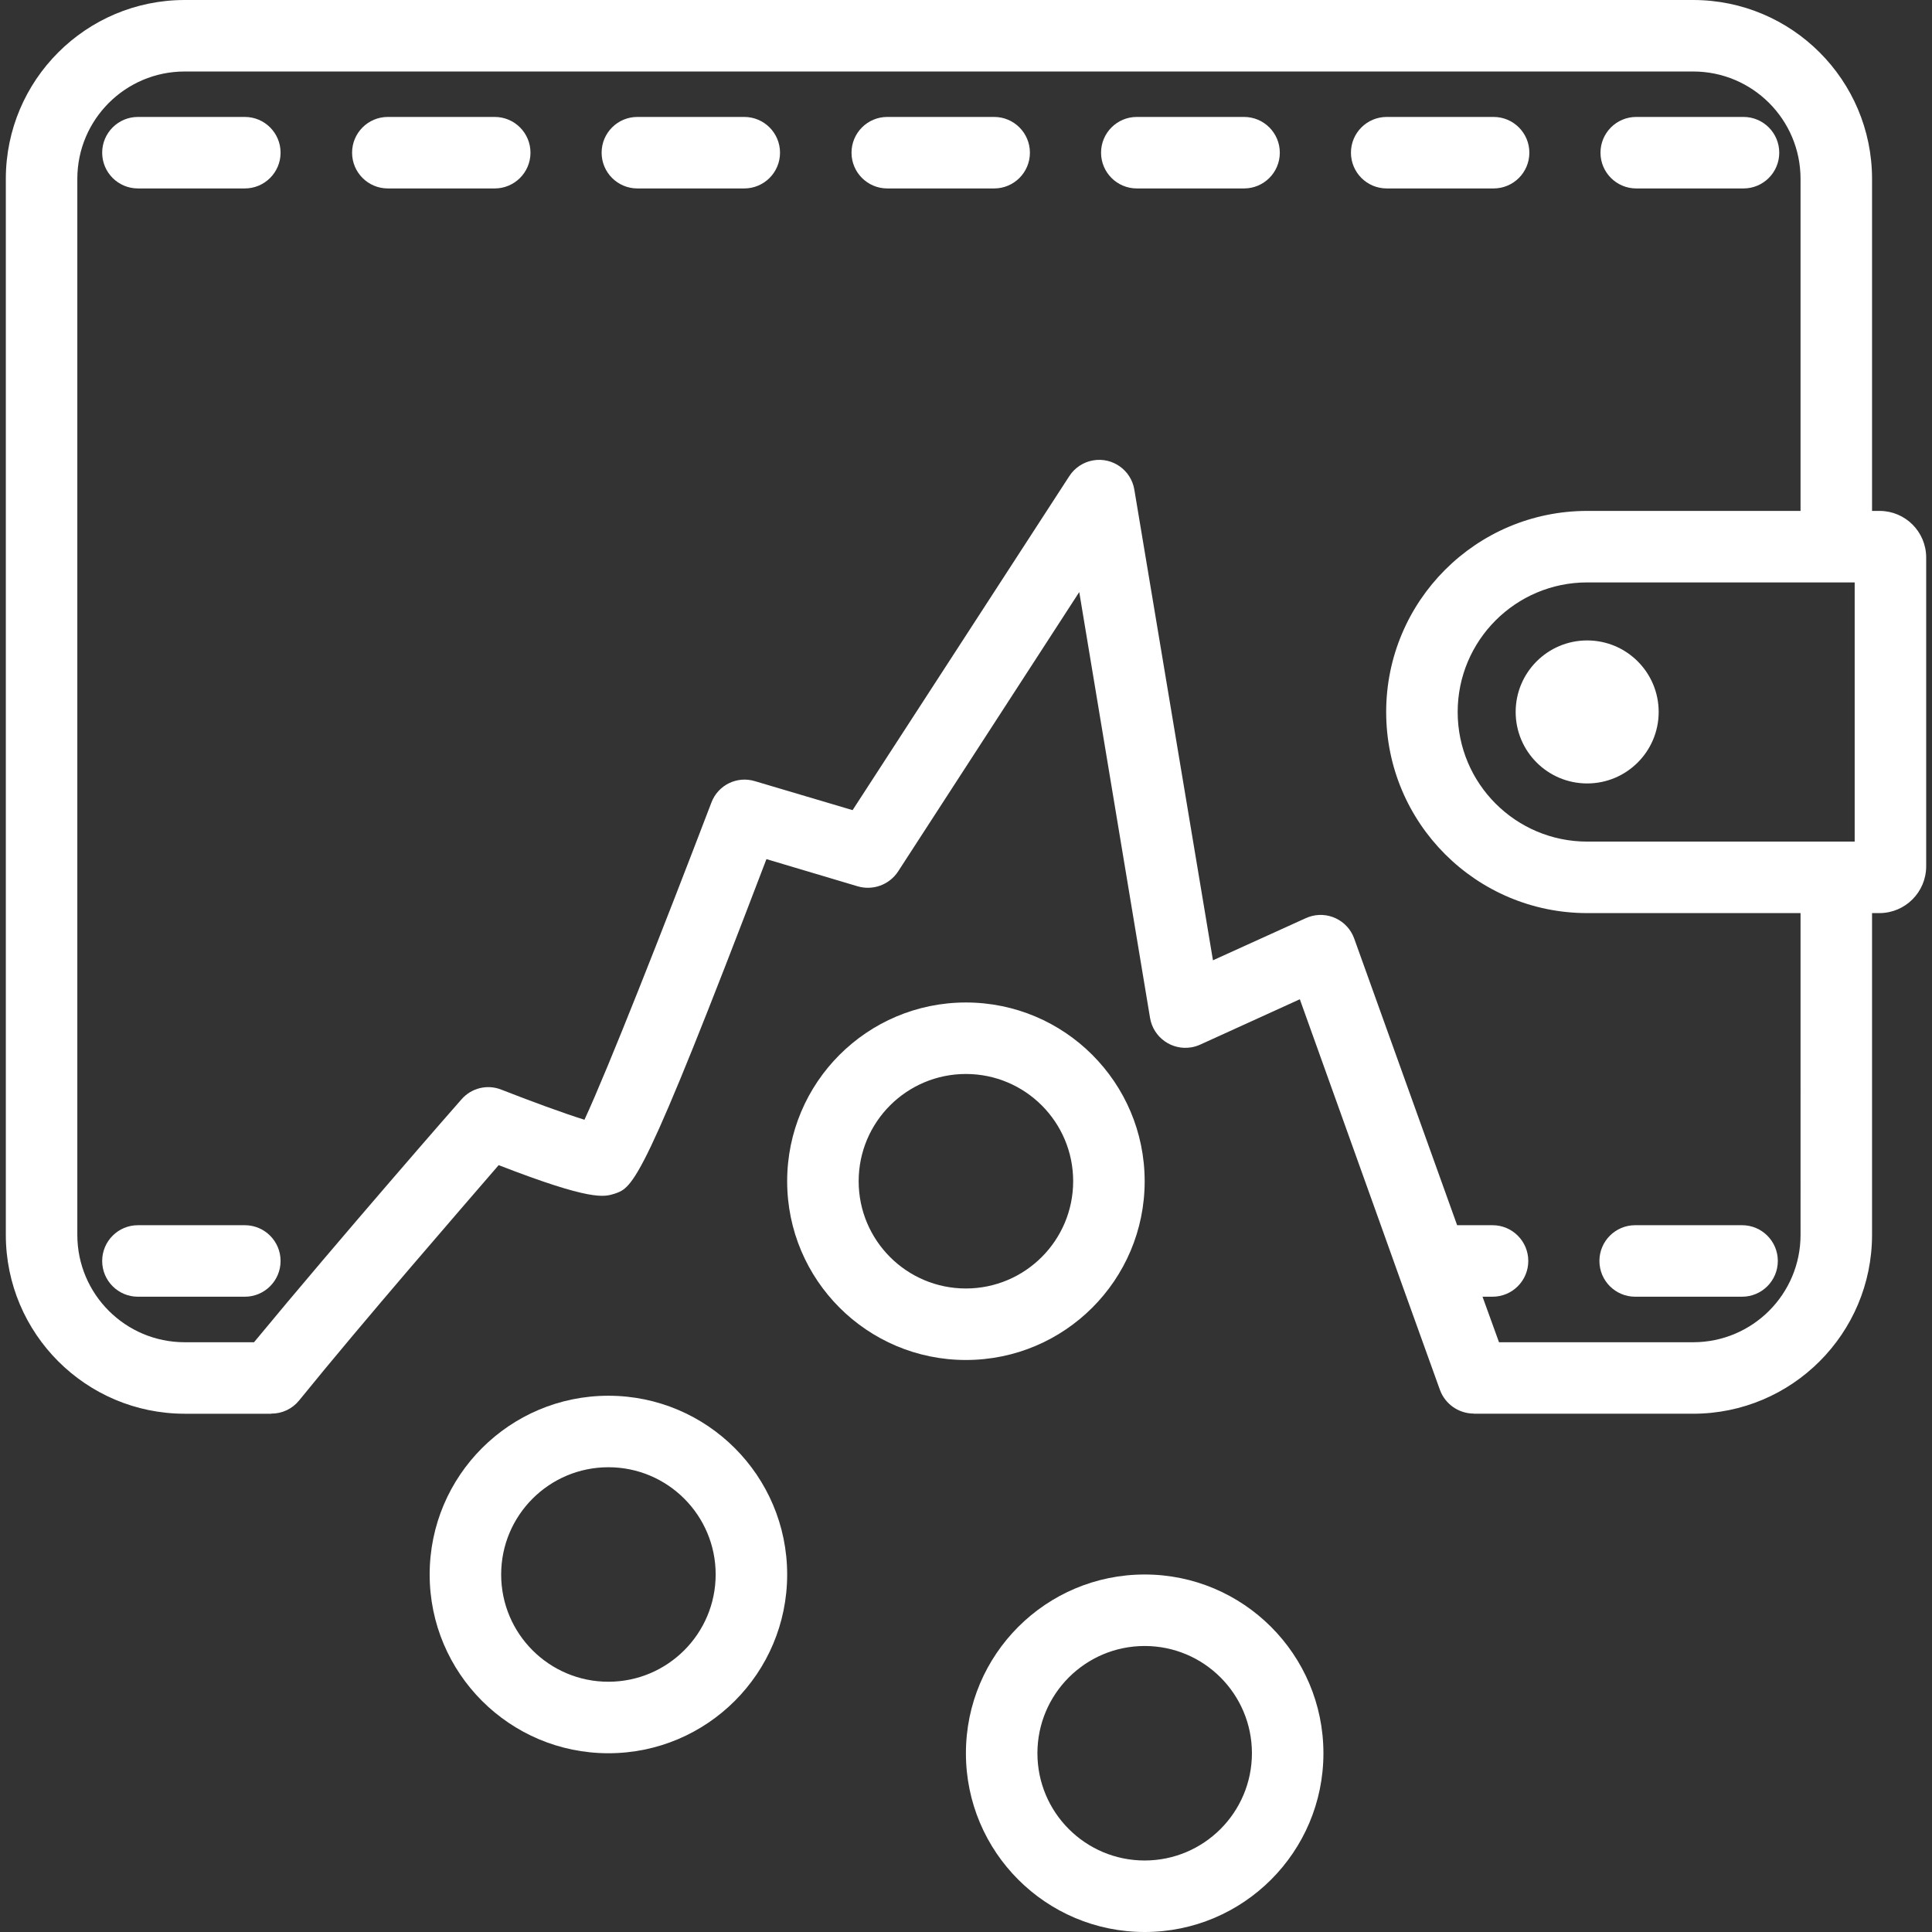
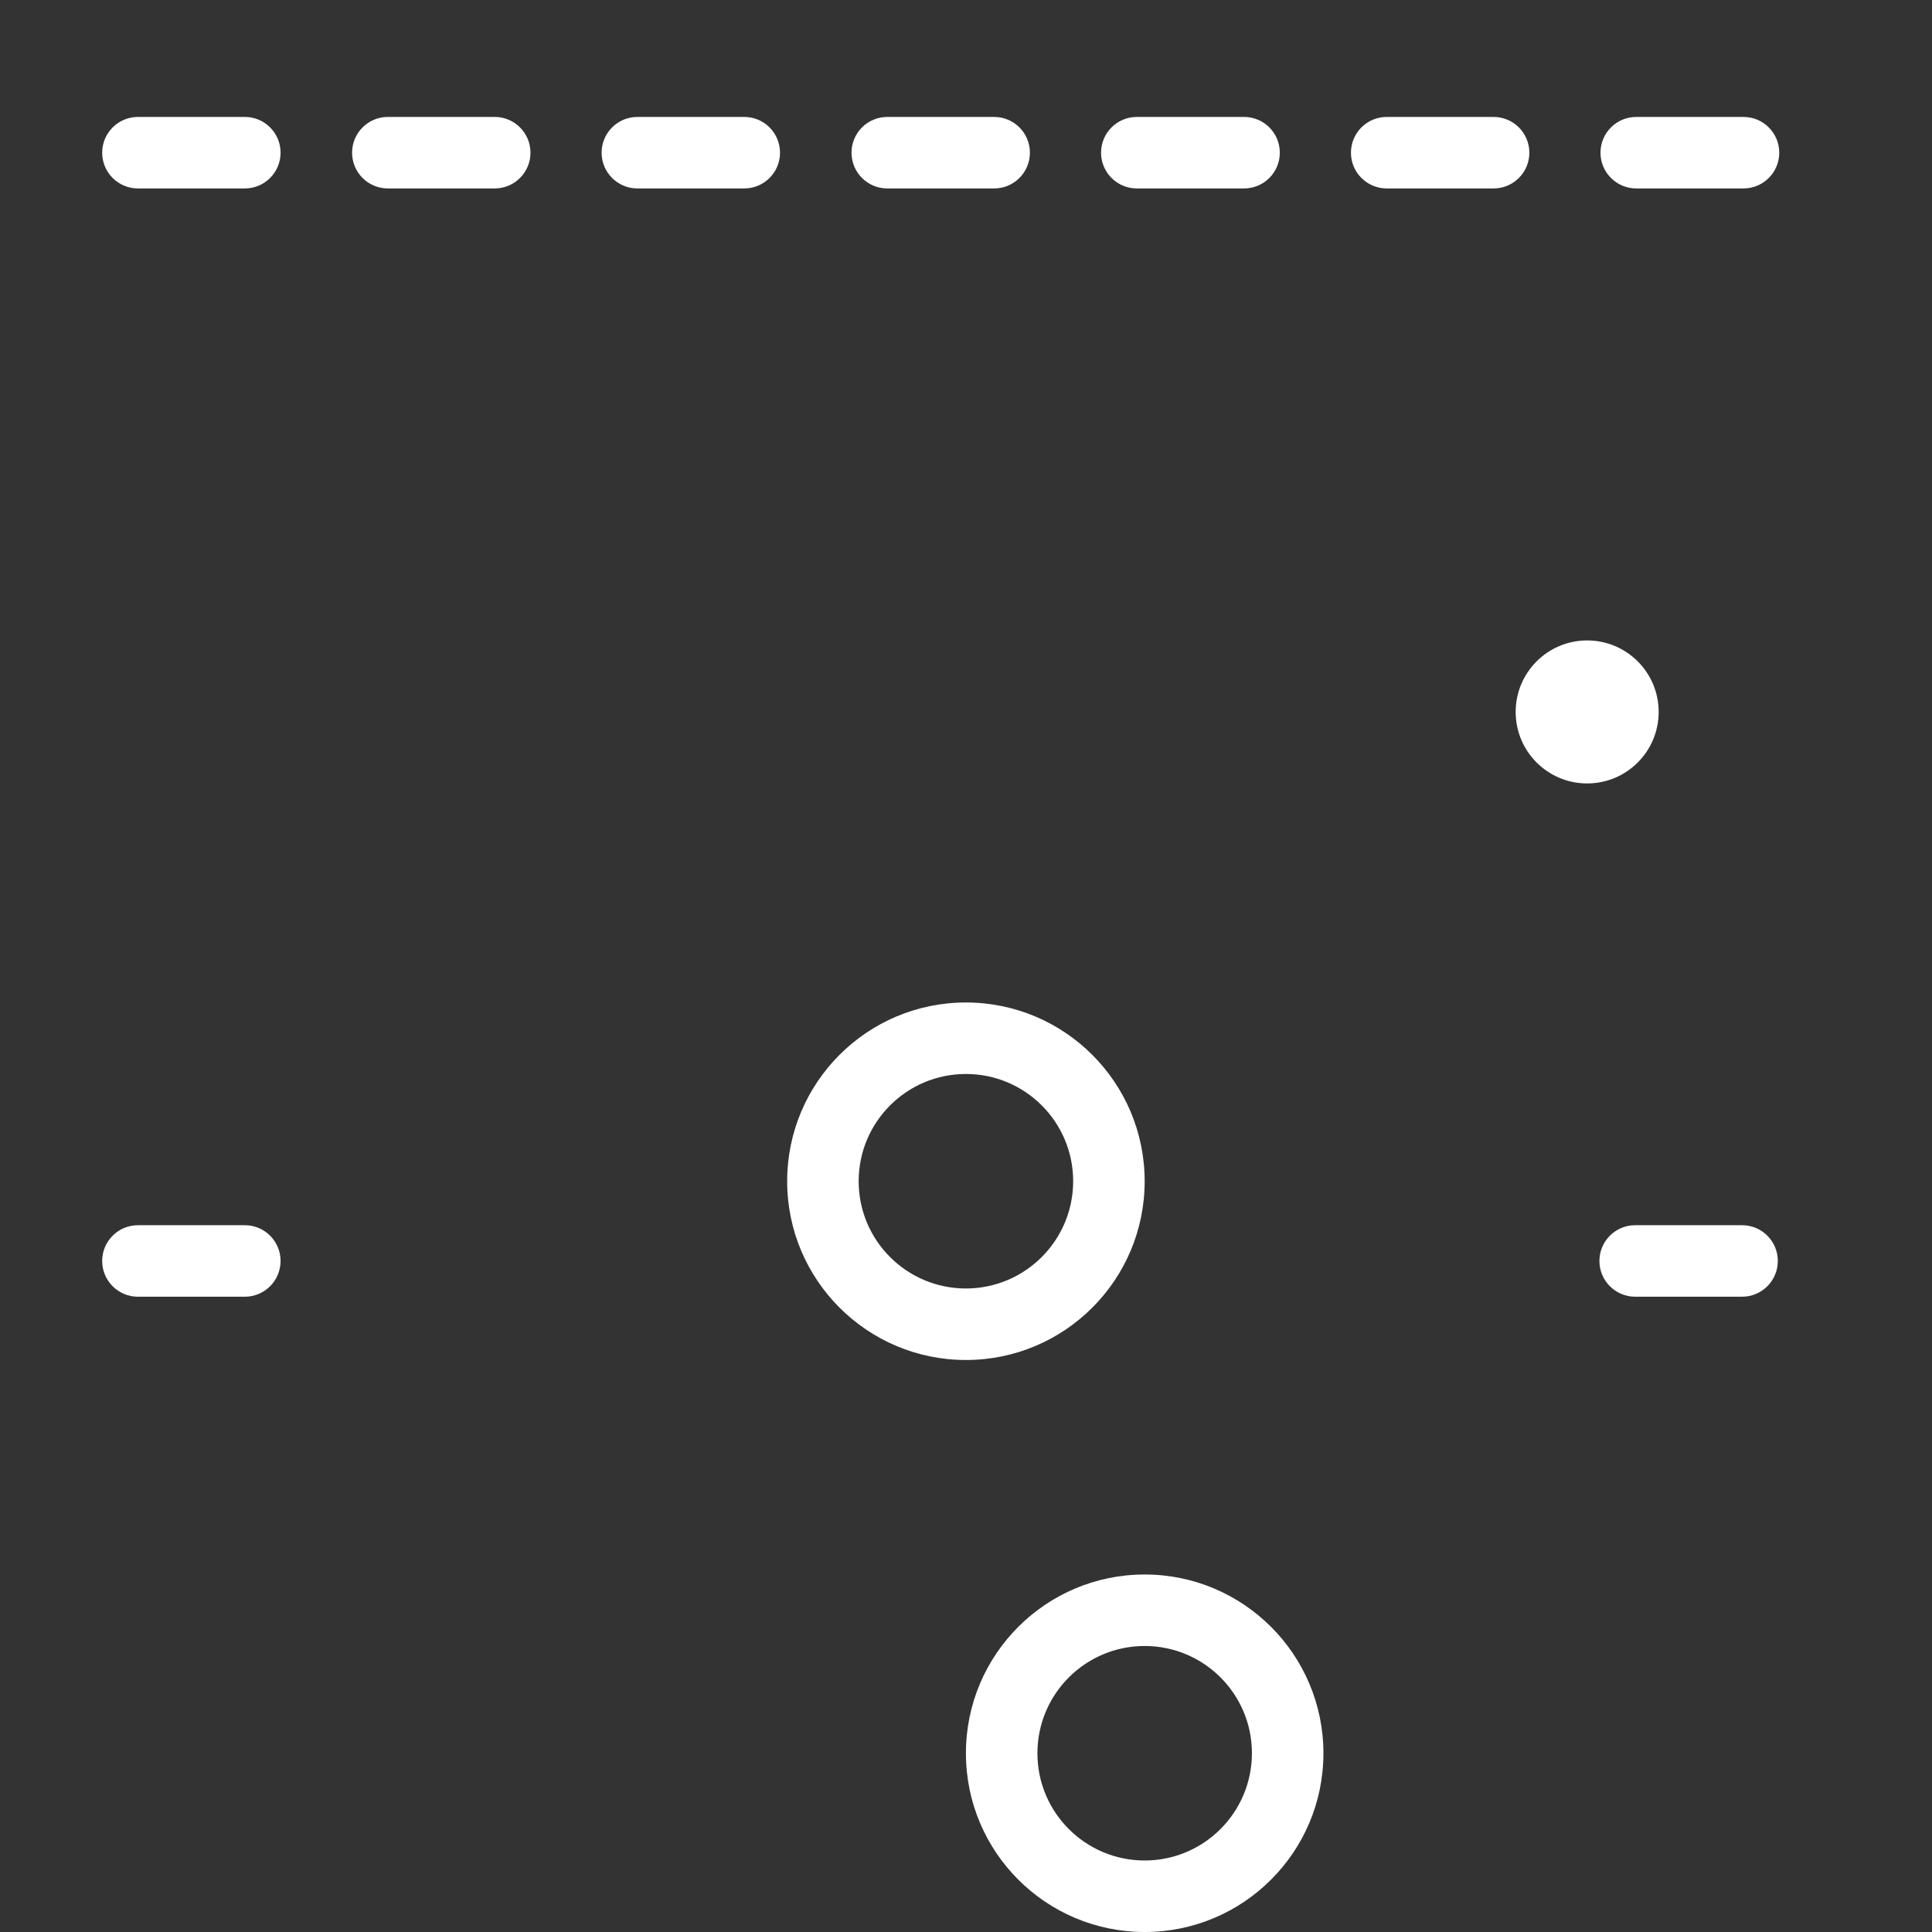
<svg xmlns="http://www.w3.org/2000/svg" version="1.1" id="Capa_1" x="0px" y="0px" width="512px" height="512px" viewBox="0 0 512 512" xml:space="preserve">
  <rect x="0" y="0" width="512" height="512" fill="#333333" stroke="none" />
  <g>
    <g id="Cash_1_">
      <circle fill="#FFFFFF" cx="420.616" cy="188.671" r="18.949" />
      <path fill="#FFFFFF" d="M64.883,30.99H36.554c-5.232,0-9.475,4.242-9.475,9.475c0,5.231,4.242,9.474,9.475,9.474h28.328    c5.231,0,9.474-4.242,9.474-9.474C74.356,35.233,70.116,30.99,64.883,30.99z M131.107,30.99h-28.328    c-5.231,0-9.474,4.242-9.474,9.475c0,5.231,4.242,9.474,9.474,9.474h28.328c5.232,0,9.475-4.242,9.475-9.474    C140.582,35.233,136.341,30.99,131.107,30.99z M197.238,30.99H168.91c-5.232,0-9.475,4.242-9.475,9.475    c0,5.231,4.242,9.474,9.475,9.474h28.328c5.232,0,9.475-4.242,9.475-9.474C206.713,35.233,202.471,30.99,197.238,30.99z     M263.464,30.99h-28.328c-5.232,0-9.475,4.242-9.475,9.475c0,5.231,4.242,9.474,9.475,9.474h28.328    c5.231,0,9.474-4.242,9.474-9.474C272.937,35.233,268.695,30.99,263.464,30.99z M329.688,30.99h-28.423    c-5.231,0-9.474,4.242-9.474,9.475c0,5.231,4.242,9.474,9.474,9.474h28.423c5.232,0,9.475-4.242,9.475-9.474    C339.164,35.233,334.922,30.99,329.688,30.99z M395.819,30.99h-28.328c-5.232,0-9.475,4.242-9.475,9.475    c0,5.231,4.242,9.474,9.475,9.474h28.328c5.232,0,9.475-4.242,9.475-9.474C405.294,35.233,401.052,30.99,395.819,30.99z     M462.045,30.99h-28.423c-5.232,0-9.475,4.242-9.475,9.475c0,5.231,4.242,9.474,9.475,9.474h28.423    c5.232,0,9.475-4.242,9.475-9.474C471.519,35.233,467.278,30.99,462.045,30.99z" />
      <path fill="#FFFFFF" d="M64.883,324.693H36.554c-5.232,0-9.475,4.242-9.475,9.475s4.242,9.475,9.475,9.475h28.328    c5.231,0,9.474-4.242,9.474-9.475S70.116,324.693,64.883,324.693z" />
-       <path fill="#FFFFFF" d="M498.141,135.397h-2.029V47.371C496.081,21.221,474.89,0.031,448.74,0H48.915    C22.764,0.031,1.574,21.221,1.543,47.371v279.912c0.031,26.149,21.222,47.34,47.372,47.371h22.991v-0.035    c2.866,0.023,5.584-1.268,7.379-3.504c17.433-21.506,42.823-50.688,52.866-62.341c24.633,9.569,27.949,8.433,30.696,7.58    c5.021-1.706,7.391-2.464,40.266-88.68l24.16,7.201c4.034,1.197,8.377-0.379,10.705-3.885l48.035-74.089l18.759,112.839    c0.854,5.172,5.738,8.671,10.909,7.817c0.812-0.134,1.604-0.373,2.355-0.712l26.433-12.032    c42.089,117.366,18.121,50.75,37.14,103.554c1.388,3.751,4.963,6.242,8.963,6.247v0.039h58.168    c26.15-0.031,47.341-21.222,47.372-47.371v-85.301h2.029c6.78-0.053,12.264-5.536,12.317-12.316v-81.953    C510.438,140.92,504.936,135.417,498.141,135.397L498.141,135.397z M477.164,327.284c-0.018,15.69-12.732,28.406-28.424,28.423    h-51.488l-0.012-0.033l-4.357-12.032h2.652c5.232,0,9.475-4.242,9.475-9.475s-4.242-9.475-9.475-9.475h-9.38l-27.285-75.983    c-1.772-4.91-7.189-7.454-12.099-5.681c-0.235,0.084-0.465,0.178-0.692,0.28l-24.633,11.18l-20.844-124.776    c-0.879-5.137-5.756-8.589-10.892-7.711c-2.613,0.447-4.92,1.974-6.352,4.206l-57.414,88.489l-25.864-7.674    c-4.751-1.465-9.819,1.028-11.56,5.685c-12.885,33.729-27.475,70.772-33.633,84.037c-5.495-1.706-14.496-5.021-21.98-7.959    c-3.72-1.503-7.984-0.475-10.611,2.559c-0.379,0.379-32.497,37.139-54.951,64.33l-0.026,0.033H48.915    c-15.69-0.017-28.405-12.732-28.423-28.423V47.371c0.018-15.69,12.732-28.405,28.423-28.423H448.74    c15.691,0.017,28.406,12.732,28.423,28.423v88.025h-56.521c-29.433,0-53.292,23.86-53.292,53.293    c0,29.434,23.859,53.293,53.292,53.293h56.521L477.164,327.284z M491.51,223.034h-70.867c-18.968,0-34.345-15.377-34.345-34.345    s15.377-34.344,34.345-34.344h70.867V223.034z" />
      <path fill="#FFFFFF" d="M433.338,343.642h28.328c5.232,0,9.475-4.242,9.475-9.475s-4.242-9.475-9.475-9.475h-28.328    c-5.232,0-9.475,4.242-9.475,9.475S428.105,343.642,433.338,343.642z" />
      <path fill="#FFFFFF" d="M255.978,265.668c-26.162,0-47.371,21.21-47.371,47.371c0,26.162,21.209,47.372,47.371,47.372    s47.372-21.21,47.372-47.372C303.341,286.881,282.137,265.678,255.978,265.668z M255.978,341.462    c-15.697,0-28.423-12.725-28.423-28.423c0-15.697,12.726-28.422,28.423-28.422c15.698,0,28.423,12.725,28.423,28.422    C284.389,328.733,271.672,341.45,255.978,341.462z" />
-       <path fill="#FFFFFF" d="M161.236,369.885c-26.162,0-47.372,21.21-47.372,47.372s21.21,47.371,47.372,47.371    s47.371-21.209,47.371-47.371C208.597,391.098,187.394,369.895,161.236,369.885z M161.236,445.68    c-15.698,0-28.423-12.726-28.423-28.423c0-15.698,12.725-28.423,28.423-28.423c15.697,0,28.423,12.725,28.423,28.423    C189.647,432.949,176.928,445.668,161.236,445.68z" />
      <path fill="#FFFFFF" d="M303.35,417.257c-26.162,0-47.372,21.209-47.372,47.371S277.188,512,303.35,512    s47.371-21.21,47.371-47.372C350.712,438.47,329.509,417.266,303.35,417.257z M303.35,493.051    c-15.698,0-28.423-12.725-28.423-28.423c0-15.697,12.725-28.423,28.423-28.423c15.697,0,28.423,12.726,28.423,28.423    C331.761,480.322,319.043,493.039,303.35,493.051z" />
    </g>
  </g>
</svg>